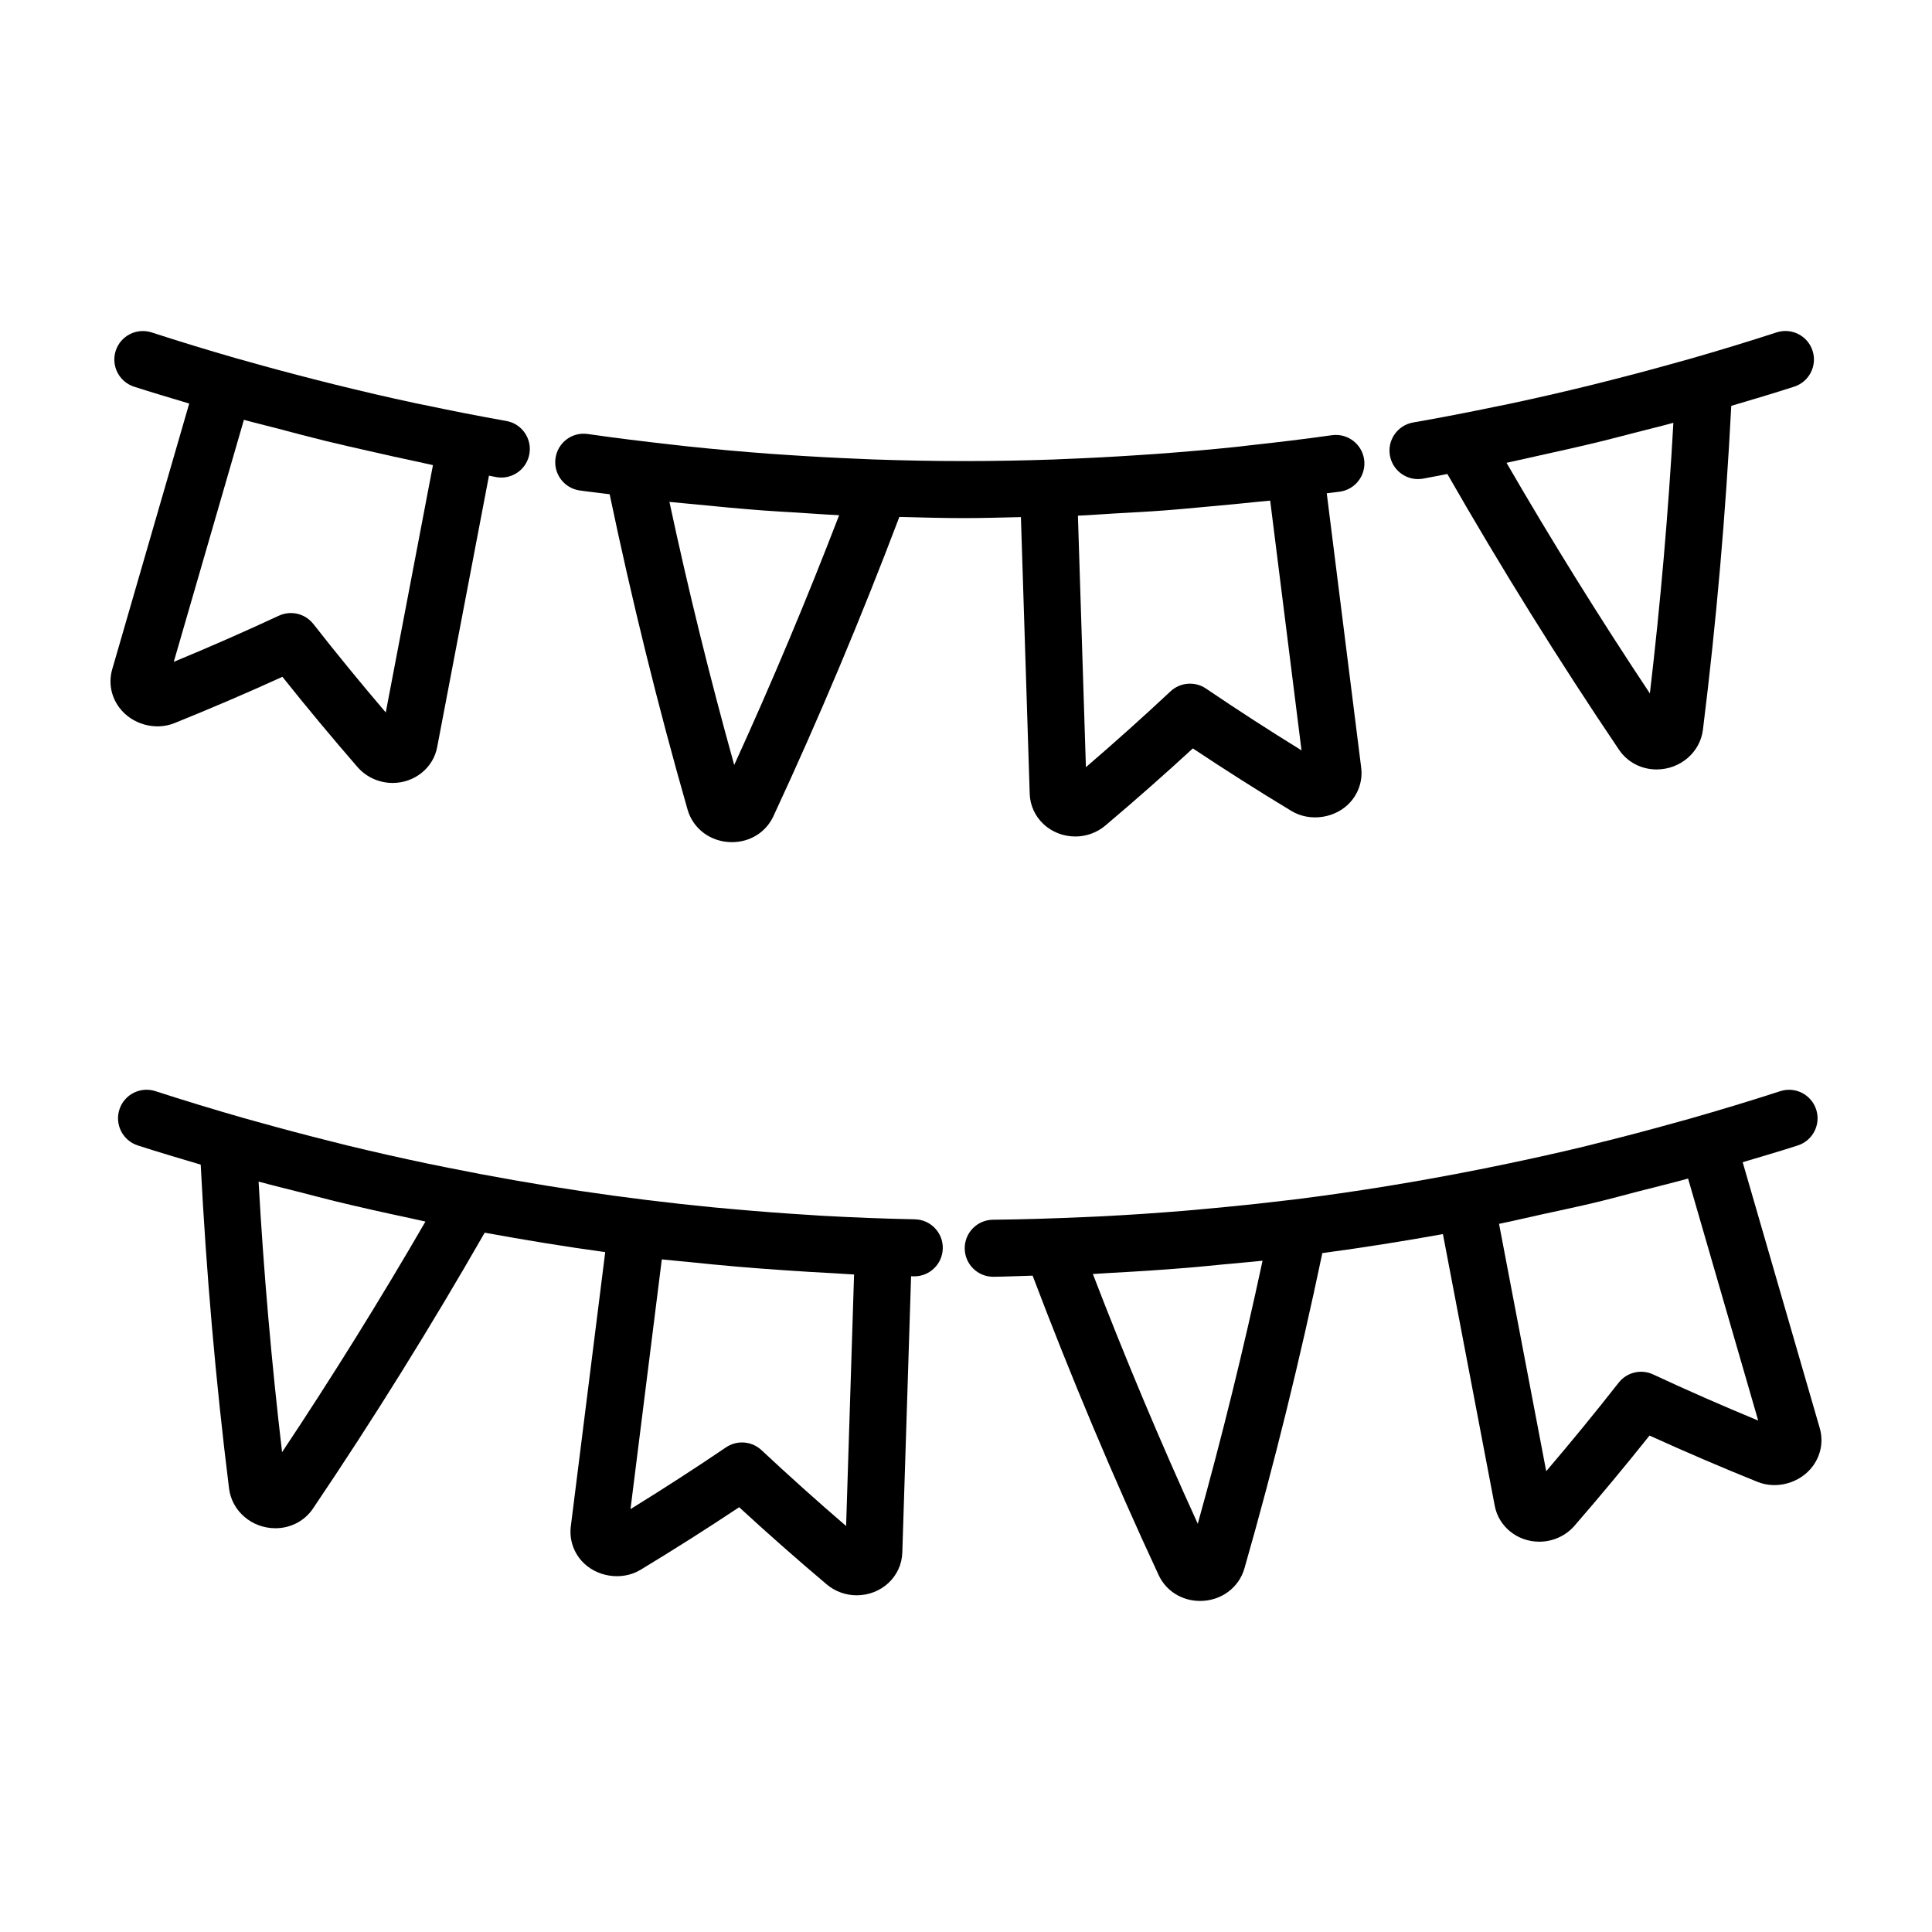
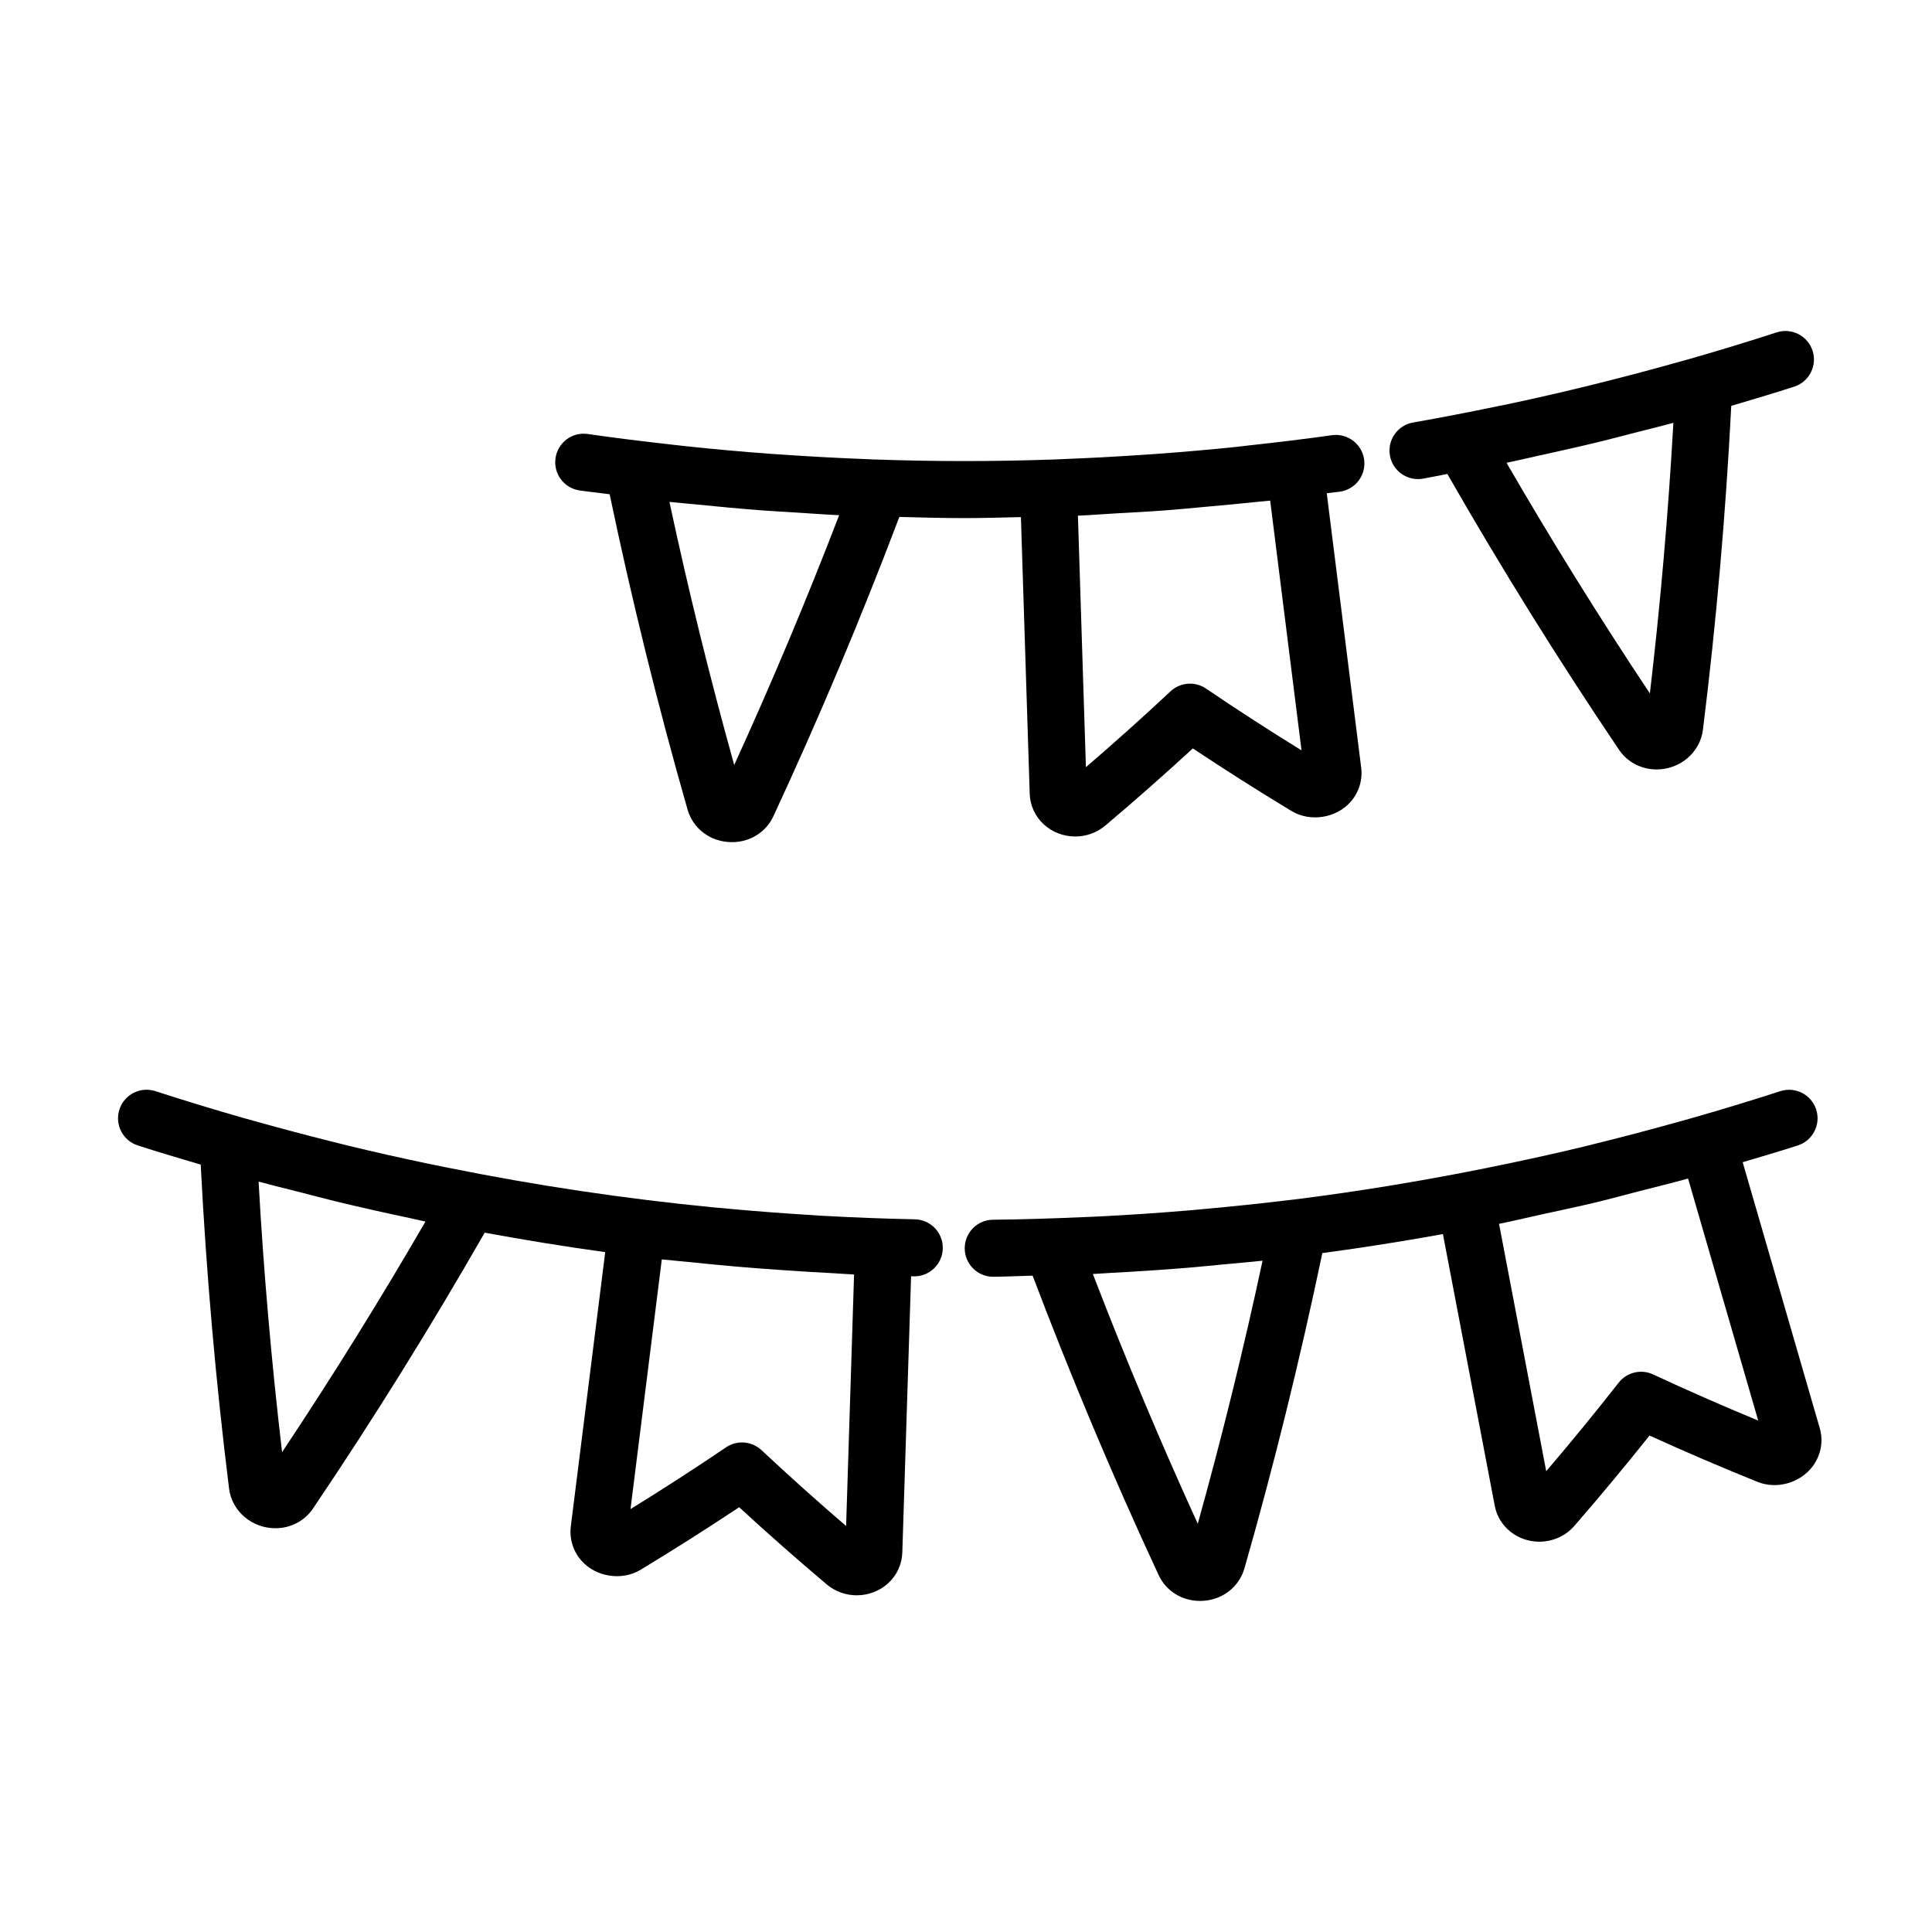
<svg xmlns="http://www.w3.org/2000/svg" fill="#000000" width="800px" height="800px" version="1.1" viewBox="144 144 512 512">
  <g>
-     <path d="m175.63 331.53c3.285 4.398 9.48 6.168 14.609 4.102 9.602-3.875 19.207-7.984 28.605-12.27 6.414 8.051 13.082 16.062 19.863 23.875 2.344 2.707 5.758 4.254 9.355 4.254 5.801 0 10.762-3.996 11.789-9.48l13.73-71.949c0.648 0.117 1.301 0.266 1.949 0.379 0.441 0.082 0.887 0.117 1.324 0.117 3.598 0 6.785-2.578 7.438-6.242 0.727-4.109-2.016-8.031-6.125-8.758-7.297-1.289-14.582-2.731-21.852-4.262-0.812-0.172-1.617-0.316-2.43-0.492-7.008-1.5-13.996-3.133-20.965-4.852-1.637-0.402-3.266-0.82-4.898-1.234-6.266-1.594-12.52-3.258-18.738-5.023-0.848-0.242-1.703-0.465-2.551-0.707-7.562-2.176-15.086-4.469-22.539-6.891-3.988-1.281-8.238 0.887-9.527 4.852-1.289 3.965 0.887 8.23 4.852 9.523 4.84 1.57 9.742 2.996 14.625 4.469l-20.395 70.391c-1.027 3.512-0.348 7.231 1.879 10.199zm33.008-76.277c2.961 0.828 5.969 1.531 8.953 2.316 4.246 1.125 8.488 2.258 12.758 3.301 3.891 0.953 7.785 1.82 11.688 2.707 4.332 0.984 8.66 1.969 13.008 2.871 1.234 0.258 2.457 0.562 3.691 0.816l-12.504 65.547c-6.578-7.707-13.02-15.574-19.191-23.453-1.473-1.875-3.684-2.898-5.953-2.898-1.074 0-2.16 0.227-3.184 0.707-9.125 4.246-18.465 8.348-27.852 12.223z" />
    <path d="m471.84 262.41c-7.188 0.75-14.395 1.371-21.609 1.898-1.562 0.117-3.125 0.211-4.684 0.312-6.535 0.434-13.074 0.785-19.613 1.031-0.906 0.035-1.812 0.086-2.719 0.121-7.91 0.273-15.816 0.418-23.699 0.418-8.012 0-16.043-0.156-24.078-0.434-1.043-0.035-2.09-0.098-3.141-0.137-6.672-0.262-13.348-0.629-20.012-1.078-1.438-0.098-2.867-0.18-4.301-0.289-7.309-0.543-14.609-1.199-21.891-1.969-1.445-0.152-2.883-0.328-4.324-0.488-7.352-0.828-14.691-1.719-21.992-2.777-4.156-0.621-7.965 2.266-8.559 6.398-0.598 4.133 2.266 7.965 6.398 8.559 2.641 0.383 5.301 0.648 7.949 1.004 5.84 27.91 12.75 55.988 20.637 83.535 1.473 5.184 6.203 8.664 11.773 8.664 4.805 0 9.02-2.637 10.984-6.871 12.09-26 23.281-52.664 33.379-79.316 5.727 0.141 11.461 0.312 17.18 0.312 5.004 0 10.02-0.156 15.035-0.266l2.328 73.258c0.18 6.383 5.5 11.383 12.105 11.383 2.906 0 5.734-1.027 7.945-2.902 7.856-6.629 15.633-13.488 23.184-20.441 8.539 5.684 17.305 11.246 26.113 16.57 4.984 3.023 11.875 1.926 15.688-2.402 2.207-2.504 3.231-5.82 2.812-9.082l-9.125-72.695c1.152-0.156 2.324-0.266 3.481-0.43 4.133-0.586 7.012-4.41 6.422-8.539-0.586-4.137-4.445-7.008-8.539-6.422-7.266 1.027-14.566 1.898-21.887 2.695-1.082 0.133-2.164 0.266-3.242 0.379zm-105.46 18.125c-8.535 22.219-17.855 44.406-27.805 66.191-6.43-23.055-12.188-46.43-17.168-69.719 0.289 0.031 0.578 0.051 0.867 0.082 1.875 0.207 3.758 0.344 5.637 0.535 6.168 0.625 12.332 1.203 18.52 1.668 2.797 0.207 5.586 0.348 8.383 0.523 3.856 0.242 7.715 0.539 11.566 0.719zm114.23-3.863 8.305 66.18c-8.574-5.289-17.07-10.781-25.312-16.375-2.918-1.977-6.82-1.676-9.402 0.734-7.273 6.805-14.801 13.551-22.426 20.102l-2.117-66.652c3.25-0.137 6.508-0.406 9.766-0.59 4.277-0.242 8.551-0.457 12.82-0.777 4.102-0.301 8.184-0.707 12.273-1.078 4.316-0.395 8.629-0.777 12.938-1.246 1.043-0.105 2.106-0.176 3.156-0.297z" />
    <path d="m540.24 251.79c-7.238 1.496-14.488 2.91-21.746 4.172-4.109 0.715-6.867 4.625-6.156 8.734 0.637 3.672 3.828 6.266 7.438 6.266 0.43 0 0.867-0.035 1.301-0.109 2.168-0.371 4.316-0.848 6.484-1.246 14.176 24.746 29.441 49.316 45.492 73.086 2.203 3.269 5.918 5.219 9.949 5.219 6.273 0 11.559-4.535 12.293-10.535 3.551-28.492 6.047-57.328 7.508-85.82 5.578-1.664 11.168-3.301 16.691-5.094 3.965-1.289 6.141-5.559 4.852-9.523-1.289-3.969-5.547-6.141-9.527-4.852-7.598 2.469-15.254 4.797-22.957 7.008-0.938 0.266-1.879 0.516-2.82 0.781-6.41 1.809-12.852 3.523-19.316 5.152-1.441 0.363-2.883 0.734-4.328 1.09-7.129 1.75-14.277 3.391-21.453 4.914-1.234 0.27-2.469 0.5-3.703 0.758zm47.223 4.258c-1.336 23.824-3.426 47.867-6.227 71.719-13.301-19.977-26.035-40.473-37.992-61.117 0.5-0.102 0.996-0.227 1.496-0.332 2.508-0.523 5.004-1.125 7.508-1.672 5.375-1.18 10.742-2.379 16.09-3.688 2.961-0.727 5.91-1.512 8.863-2.273 3.418-0.883 6.863-1.707 10.262-2.637z" />
    <path d="m624.36 532.61c2.223-2.973 2.906-6.691 1.883-10.172l-20.414-70.438c4.875-1.473 9.773-2.871 14.625-4.449 3.965-1.289 6.141-5.559 4.852-9.523-1.293-3.969-5.547-6.141-9.527-4.852-7.957 2.586-15.949 4.996-23.977 7.289-1.395 0.398-2.805 0.777-4.207 1.164-6.801 1.898-13.621 3.691-20.469 5.379-1.113 0.277-2.223 0.574-3.34 0.84-7.332 1.77-14.691 3.387-22.066 4.914-1.918 0.398-3.84 0.785-5.758 1.168-16.223 3.219-32.547 5.894-48.957 7.949-0.711 0.09-1.43 0.156-2.144 0.242-7.109 0.867-14.238 1.598-21.371 2.246-1.812 0.168-3.621 0.336-5.441 0.488-7.481 0.621-14.977 1.125-22.484 1.5-1.57 0.082-3.141 0.137-4.711 0.207-7.894 0.344-15.793 0.605-23.711 0.68-4.172 0.039-7.523 3.457-7.481 7.629 0.039 4.152 3.414 7.488 7.559 7.488h0.074c3.457-0.035 6.902-0.211 10.359-0.297 10.102 26.66 21.297 53.324 33.383 79.32 1.969 4.246 6.176 6.883 10.992 6.883 5.562 0 10.297-3.481 11.77-8.656 7.883-27.547 14.785-55.617 20.633-83.527 10.695-1.426 21.348-3.125 31.961-5.031l13.734 72.008c1.031 5.508 5.996 9.508 11.793 9.508 3.613 0 7.023-1.551 9.359-4.254 6.785-7.812 13.445-15.824 19.863-23.875 9.359 4.262 18.965 8.379 28.602 12.27 5.113 2.062 11.328 0.297 14.617-4.098zm-145.77-54.516c-4.984 23.285-10.742 46.656-17.168 69.719-9.945-21.773-19.266-43.969-27.805-66.191 0.121-0.004 0.238-0.016 0.359-0.02 1.438-0.066 2.863-0.191 4.297-0.266 6.848-0.363 13.688-0.805 20.535-1.371 3.184-0.262 6.359-0.594 9.531-0.898 3.414-0.328 6.84-0.594 10.25-0.973zm103.5 30.145c-3.188-1.492-6.969-0.57-9.133 2.191-6.172 7.875-12.609 15.742-19.195 23.453l-12.5-65.547c0.02-0.004 0.039-0.012 0.059-0.016 3.652-0.734 7.281-1.617 10.926-2.414 4.973-1.09 9.945-2.125 14.898-3.316 3.668-0.883 7.309-1.895 10.965-2.836 4.418-1.137 8.863-2.207 13.246-3.426l18.586 64.137c-9.426-3.894-18.77-7.996-27.852-12.227z" />
    <path d="m180.5 447.55c5.535 1.797 11.117 3.426 16.691 5.09 1.461 28.492 3.961 57.328 7.508 85.809 0.742 6.016 6.027 10.551 12.297 10.551 4.031 0 7.75-1.949 9.945-5.215 16.07-23.797 31.336-48.375 45.508-73.113 10.609 1.941 21.254 3.691 31.941 5.148l-9.117 72.68c-0.418 3.273 0.605 6.594 2.812 9.094 3.805 4.316 10.691 5.43 15.684 2.41 8.812-5.332 17.574-10.891 26.117-16.574 7.551 6.949 15.332 13.809 23.191 20.445 2.211 1.867 5.039 2.898 7.941 2.898 6.609 0 11.926-5.004 12.105-11.367l2.324-73.184c0.23 0.004 0.465 0.02 0.695 0.023h0.156c4.102 0 7.465-3.285 7.551-7.406 0.086-4.172-3.234-7.621-7.406-7.707-8.328-0.168-16.645-0.5-24.953-0.961-0.969-0.055-1.934-0.137-2.902-0.195-6.672-0.402-13.324-0.91-19.973-1.508-1.84-0.16-3.68-0.316-5.512-0.5-23.652-2.297-47.16-5.82-70.441-10.52-1.789-0.363-3.578-0.715-5.367-1.09-7.133-1.496-14.246-3.098-21.332-4.82-1.508-0.367-2.996-0.762-4.5-1.133-6.383-1.598-12.75-3.281-19.094-5.059-1.273-0.359-2.555-0.695-3.824-1.059-7.824-2.242-15.617-4.606-23.367-7.125-3.981-1.281-8.238 0.887-9.527 4.852-1.293 3.981 0.883 8.242 4.848 9.535zm76.246 20.18c-11.949 20.637-24.688 41.125-37.992 61.113-2.805-23.84-4.898-47.887-6.227-71.711 3.797 1.039 7.648 1.965 11.473 2.941 2.918 0.746 5.824 1.535 8.75 2.246 6.629 1.605 13.285 3.094 19.949 4.508 1.328 0.281 2.648 0.613 3.981 0.887 0.02 0.008 0.047 0.012 0.066 0.016zm113.59 14.023-2.109 66.652c-7.629-6.551-15.148-13.297-22.426-20.102-1.441-1.352-3.293-2.039-5.16-2.039-1.473 0-2.953 0.43-4.242 1.301-8.246 5.586-16.738 11.078-25.312 16.367l8.297-66.18c2.394 0.273 4.805 0.441 7.203 0.695 4.281 0.449 8.566 0.871 12.855 1.238 4.312 0.371 8.613 0.68 12.934 0.977 4.242 0.289 8.488 0.559 12.742 0.77 1.742 0.094 3.484 0.242 5.219 0.32z" />
  </g>
</svg>